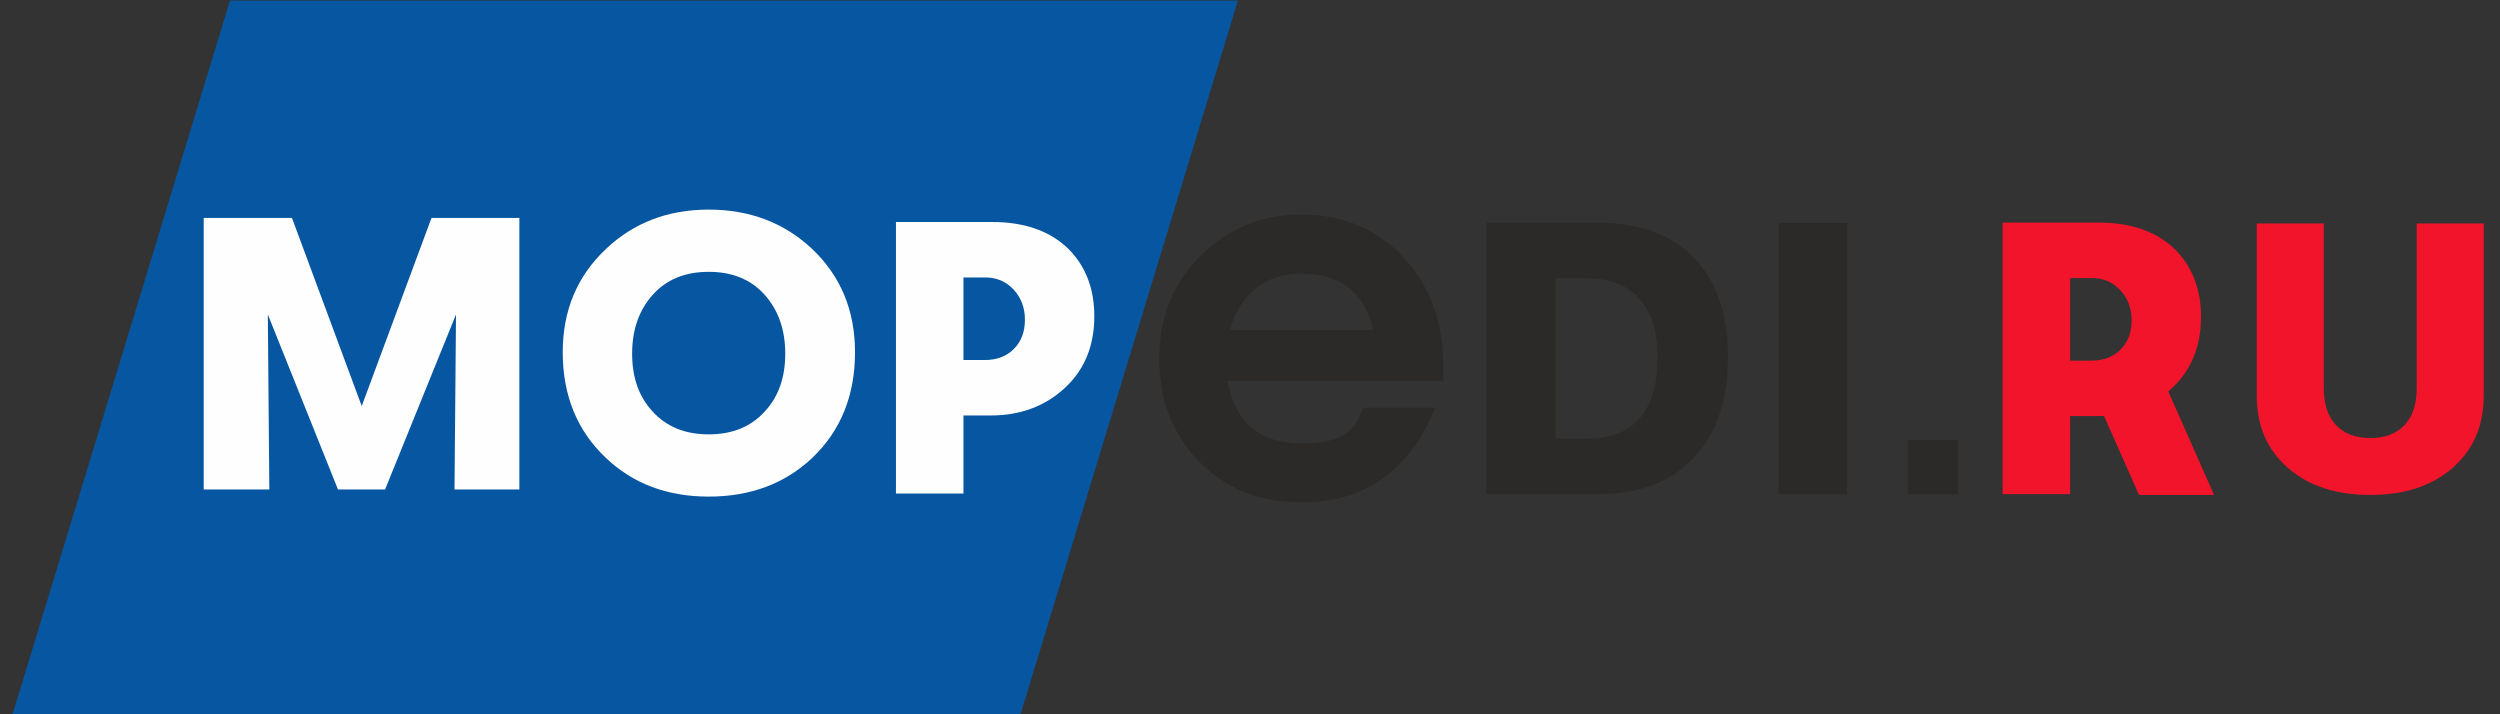
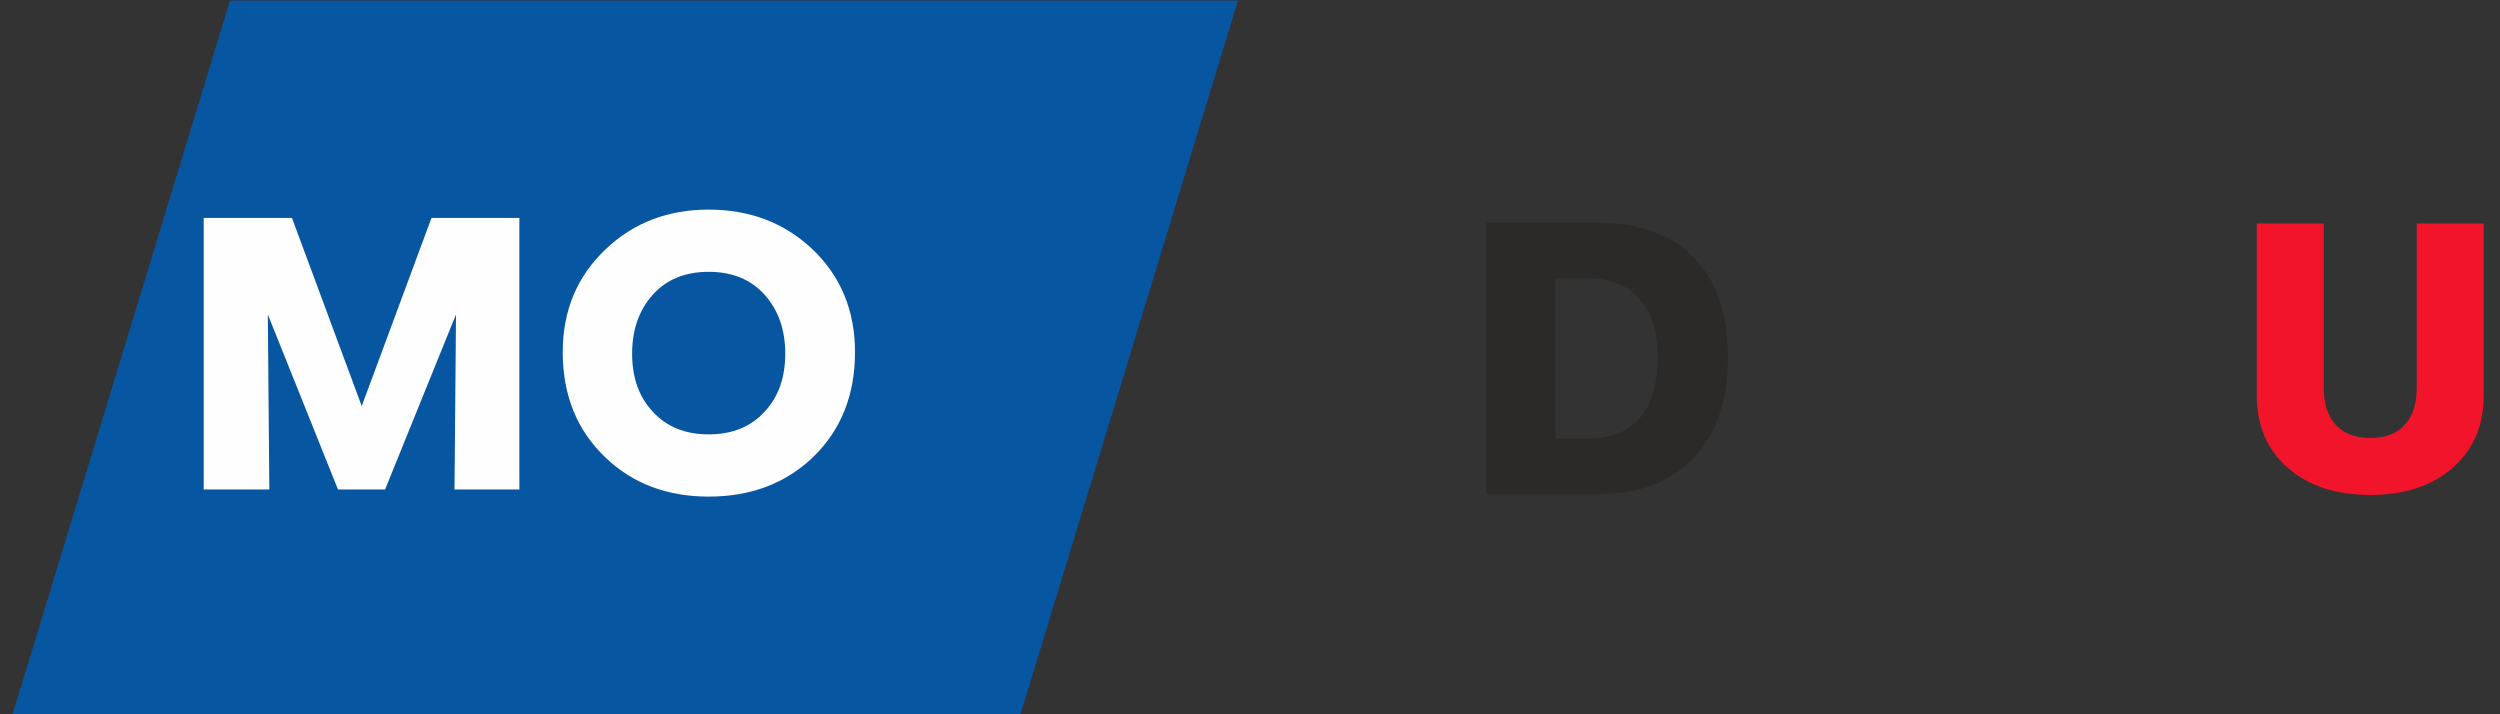
<svg xmlns="http://www.w3.org/2000/svg" xml:space="preserve" width="56mm" height="16mm" version="1.1" style="shape-rendering:geometricPrecision; text-rendering:geometricPrecision; image-rendering:optimizeQuality; fill-rule:evenodd; clip-rule:evenodd" viewBox="0 0 5600 1600">
  <rect x="0" y="0" width="5600" height="1600" fill="#333333" stroke="none" />
  <defs>
    <style type="text/css">
   
    .fil2 {fill:#FEFEFE}
    .fil1 {fill:#2B2A29}
    .fil0 {fill:#0756A1}
    .fil4 {fill:#F2142B}
    .fil3 {fill:#2B2A29;fill-rule:nonzero}
    .fil5 {fill:#F2142B;fill-rule:nonzero}
   
  </style>
  </defs>
  <g id="Слой_x0020_1">
    <polygon class="fil0" points="515.17,1.25 2772.99,1.25 2285.51,1601.56 27.69,1601.56 " />
-     <path class="fil1" d="M3053.78 913.13l0 0 161.35 0c-58.01,141.36 -157.41,212.04 -298.2,212.04 -96.31,0 -174.02,-31.25 -233.16,-93.77 -58,-60.82 -87.01,-136.85 -87.01,-228.09 0,-94.04 31.82,-171.76 95.46,-233.15 61.95,-59.7 136.01,-89.54 222.17,-89.54 95.18,0 172.62,32.94 232.32,98.83 57.44,64.21 86.16,143.9 86.16,239.07l0 34.64 -482.36 0c15.21,93.48 70.96,140.23 167.27,140.23 59.13,0 98.27,-14.37 117.42,-43.09 6.75,-10.13 12.95,-22.52 18.58,-37.17zm-136.85 -299.89l0 0c-82.79,0 -136.86,41.96 -162.2,125.87l321.02 0c-19.72,-83.91 -72.66,-125.87 -158.82,-125.87zm1220.67 494.19l0 0 -153.74 0 0 -608.23 153.74 0 0 608.23zm248.38 0l0 0 -112.37 0 0 -121.65 112.37 0 0 121.65z" />
-     <path class="fil2" d="M2451.26 708.48l0 0c0,66.45 -22.1,120.1 -66.45,160.92 -44.35,40.84 -99.55,61.25 -165.71,61.25l-60.97 0 0 174.87 -151.22 0 0 -608.23 215.42 0c72.09,0 128.69,19.71 169.8,59.14 39.43,38.85 59.13,89.54 59.13,152.05zm-244.69 -87.01l0 0 -48.44 0 0 185 47.59 0c27.17,0 49,-8.31 65.47,-24.92 16.47,-16.61 24.64,-38.44 24.64,-65.47 0,-26.46 -8.31,-48.85 -25.06,-67.15 -16.76,-18.3 -38.16,-27.46 -64.2,-27.46z" />
    <path class="fil2" d="M1163.38 1096.34l-145.29 0 3.37 -391.98 -158.82 391.98 -105.59 0 -157.13 -391.98 3.38 391.98 -146.99 0 0 -608.24 197.68 0 156.28 421.54 156.28 -421.54 196.83 0 0 608.24zm252.59 -304.12l0 0c0,53.5 15.21,96.59 45.62,129.25 30.98,34.35 72.93,51.53 125.87,51.53 52.94,0 94.9,-17.18 125.87,-51.53 30.41,-32.66 45.62,-75.75 45.62,-129.25 0,-53.5 -15.35,-97.43 -46.04,-131.78 -30.69,-34.35 -72.51,-51.53 -125.45,-51.53 -52.94,0 -94.75,17.18 -125.44,51.53 -30.7,34.35 -46.05,78.28 -46.05,131.78zm499.26 -3.38l0 0c0,96.87 -31.81,175.71 -95.46,236.53 -61.38,58.01 -138.82,87.01 -232.31,87.01 -92.92,0 -169.8,-29 -230.62,-87.01 -64.21,-60.82 -96.3,-139.66 -96.3,-236.53 0,-93.48 32.38,-170.64 97.14,-231.46 61.96,-58.57 138.55,-87.86 229.78,-87.86 91.79,0 168.95,29.29 231.47,87.86 64.2,60.82 96.3,137.98 96.3,231.46z" />
  </g>
  <g id="Слой_x0020_1_0">
    <path class="fil3" d="M3329.32 498.78l249.13 0c92.54,0 164.29,26.04 215.52,77.97 51.11,52.09 76.67,126.17 76.67,222.55 0,96.97 -25.56,172.49 -76.95,226.59 -51.23,54.09 -122.98,81.13 -215.24,81.13l-249.13 0 0 -608.24zm155.3 124.88l0 358.63 73.07 0c50.8,0 89.34,-15.39 115.76,-46.04 26.27,-30.5 39.55,-76.09 39.55,-136.52 0,-56.67 -13.57,-100.26 -40.7,-130.62 -27.01,-30.36 -65.27,-45.45 -114.61,-45.45l-73.07 0z" />
    <g id="_1977584215312">
-       <path class="fil4" d="M4791.41 1108.68l-78.4 -177.03c-4.92,0.23 -9.9,0.36 -14.94,0.36l-60.97 0 0 174.86 -151.22 0 0 -608.23 215.42 0c72.09,0 128.69,19.71 169.8,59.14 39.43,38.86 59.13,89.55 59.13,152.06l0 0c0,66.45 -22.1,120.09 -66.45,160.92 -2.27,2.09 -4.56,4.12 -6.89,6.1l102.66 231.82 -168.14 0zm-105.87 -485.85l0 0 -48.44 0 0 185 47.59 0c27.17,0 49,-8.31 65.47,-24.92 16.47,-16.62 24.64,-38.44 24.64,-65.47 0,-26.47 -8.3,-48.86 -25.06,-67.16 -16.76,-18.3 -38.16,-27.45 -64.2,-27.45z" />
      <path class="fil5" d="M5205.31 500.57l0 369.58c0,35.07 8.94,62.36 27.08,81.74 18.14,19.5 43.84,29.26 77.19,29.26 33.22,0 58.76,-9.76 76.77,-29.26 18.02,-19.38 27.08,-46.67 27.08,-81.74l0 -369.58 150.06 0 0 385.71c0,67.15 -23.17,120.88 -69.52,161.6 -46.34,40.58 -107.9,60.8 -184.39,60.8 -76.91,0 -138.6,-20.22 -184.95,-60.8 -46.34,-40.72 -69.5,-94.45 -69.5,-161.6l0 -385.71 150.18 0z" />
    </g>
  </g>
</svg>